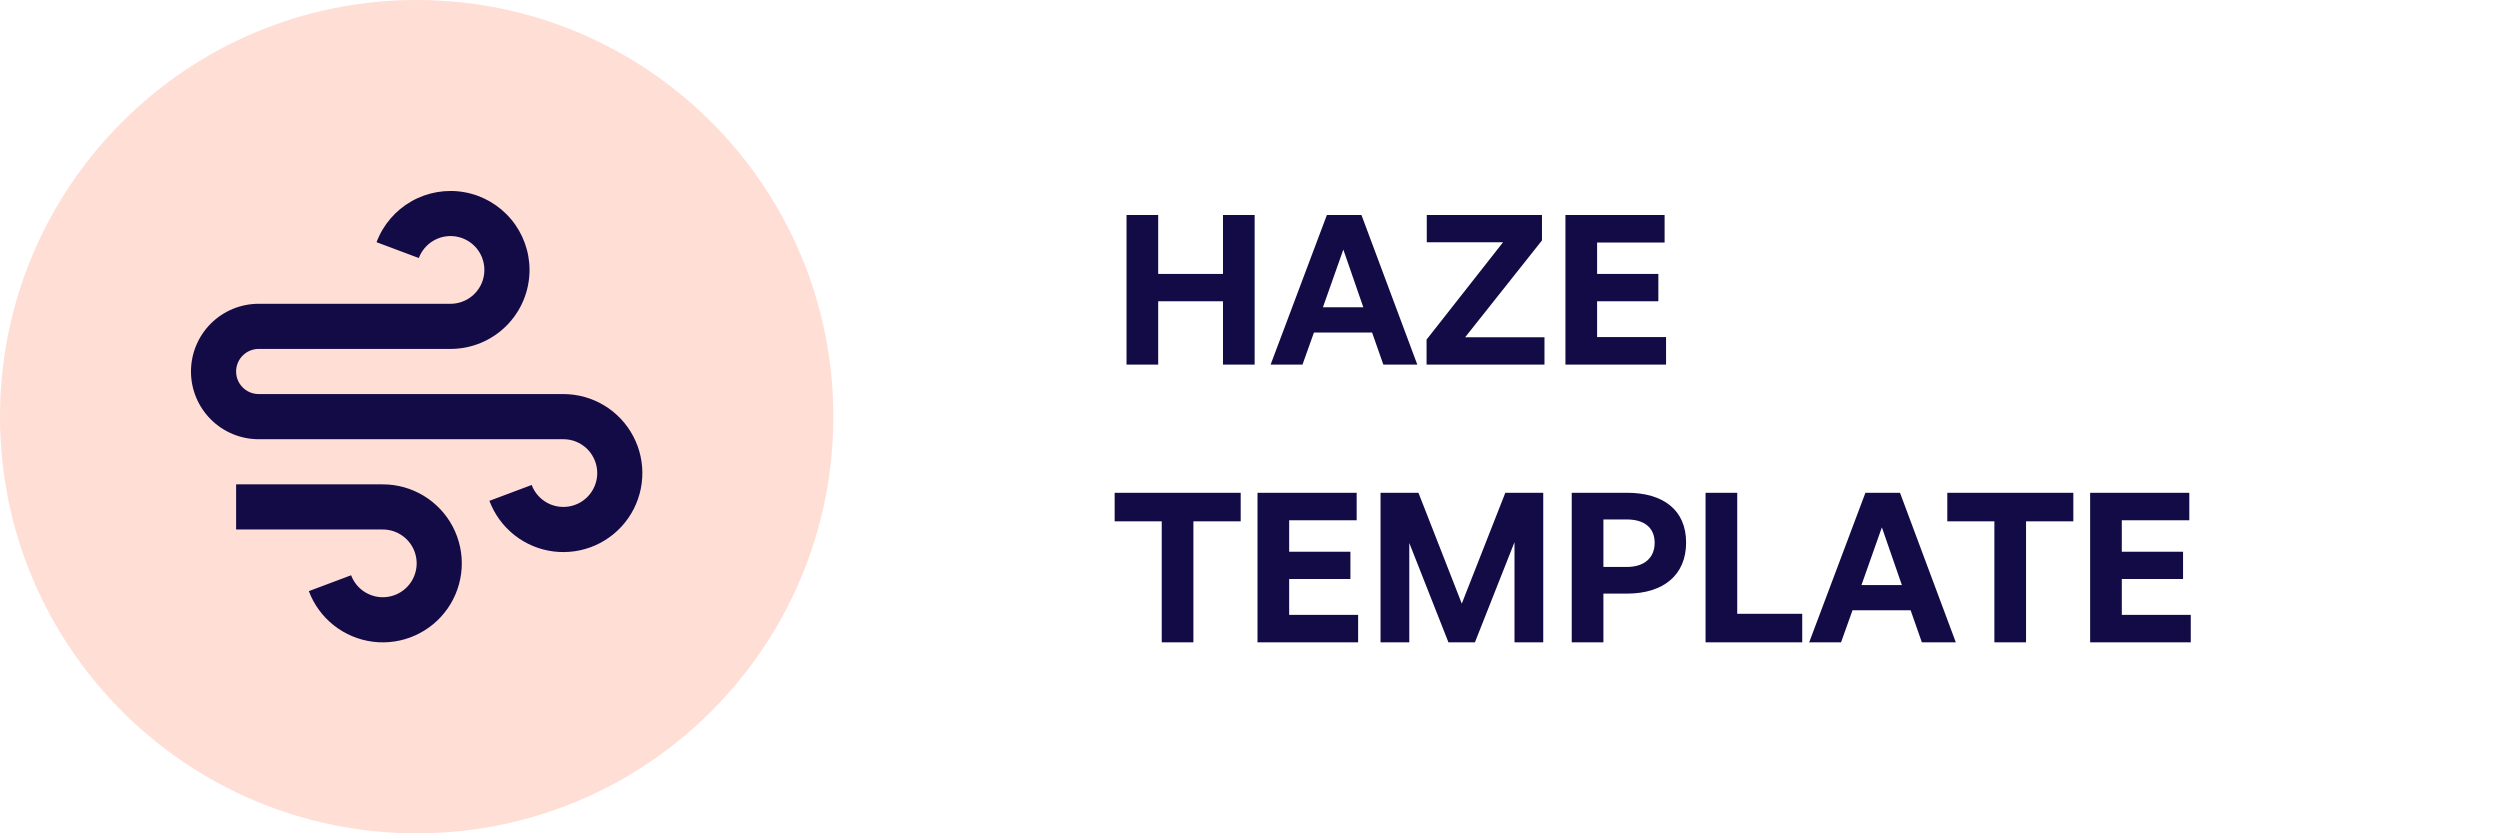
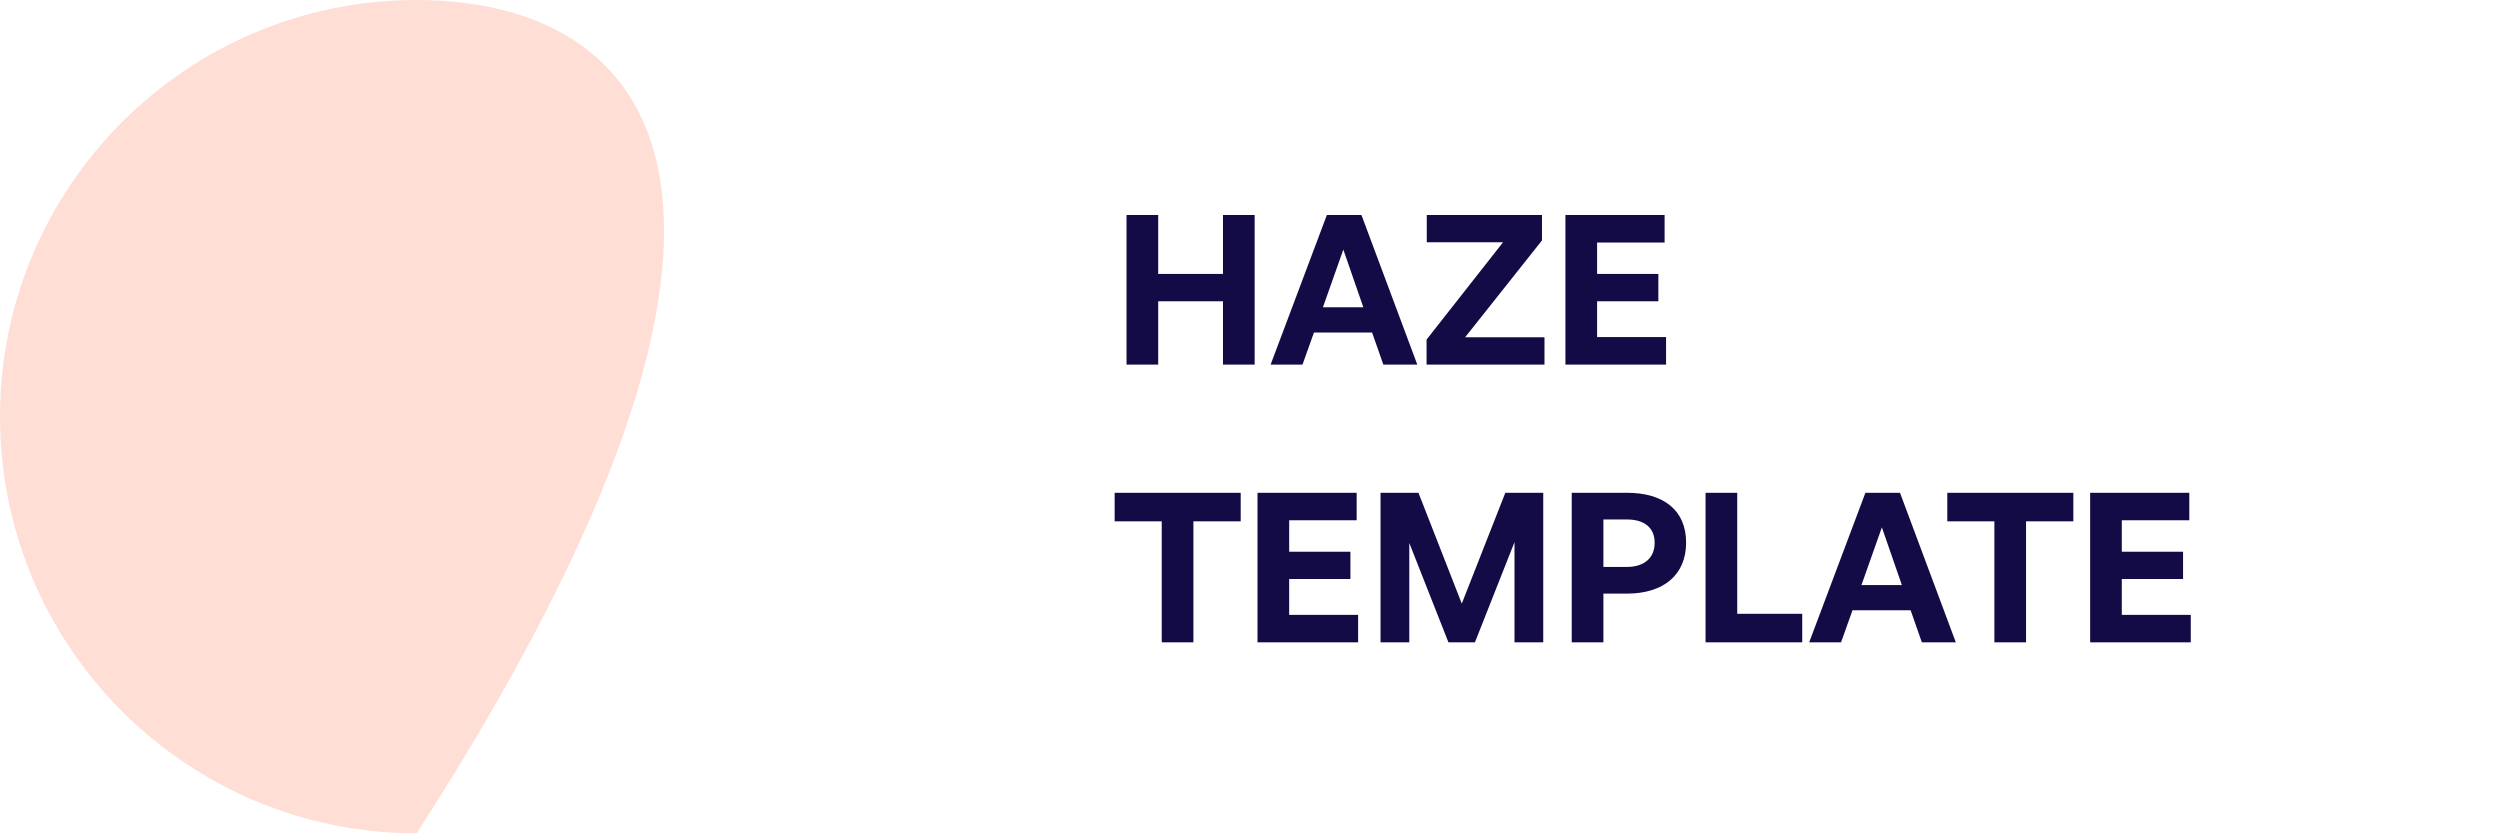
<svg xmlns="http://www.w3.org/2000/svg" width="144" height="48" viewBox="0 0 144 48" fill="none">
  <g clip-path="url(#clip0_401_3490)">
-     <path d="M24 48C37.255 48 48 37.255 48 24C48 10.745 37.255 0 24 0C10.745 0 0 10.745 0 24C0 37.255 10.745 48 24 48Z" fill="#FFDED6" />
-     <path d="M22.051 30.499H13.6V27.899H22.051C22.881 27.899 23.696 28.127 24.406 28.557C25.116 28.987 25.695 29.604 26.081 30.339C26.466 31.075 26.642 31.902 26.591 32.731C26.539 33.56 26.262 34.359 25.789 35.041C25.316 35.724 24.665 36.264 23.907 36.603C23.149 36.942 22.313 37.068 21.489 36.965C20.665 36.863 19.884 36.537 19.232 36.023C18.58 35.509 18.081 34.826 17.789 34.049L20.224 33.135C20.349 33.468 20.563 33.761 20.842 33.981C21.122 34.201 21.456 34.341 21.809 34.385C22.163 34.429 22.521 34.375 22.846 34.23C23.171 34.084 23.45 33.853 23.653 33.56C23.855 33.268 23.974 32.925 23.996 32.57C24.018 32.215 23.943 31.861 23.778 31.545C23.613 31.23 23.364 30.966 23.06 30.781C22.756 30.597 22.407 30.499 22.051 30.499ZM14.9 22.698H32.451C33.282 22.699 34.096 22.926 34.807 23.356C35.517 23.787 36.096 24.403 36.481 25.139C36.866 25.875 37.043 26.702 36.991 27.53C36.94 28.359 36.663 29.158 36.19 29.841C35.717 30.523 35.066 31.064 34.308 31.403C33.55 31.742 32.713 31.867 31.889 31.765C31.065 31.663 30.285 31.337 29.633 30.823C28.98 30.308 28.482 29.626 28.19 28.848L30.625 27.934C30.75 28.267 30.964 28.56 31.243 28.78C31.523 29.001 31.857 29.14 32.21 29.184C32.563 29.228 32.922 29.174 33.247 29.029C33.572 28.884 33.85 28.652 34.053 28.36C34.256 28.067 34.375 27.725 34.397 27.37C34.419 27.015 34.343 26.66 34.178 26.345C34.013 26.029 33.765 25.765 33.461 25.581C33.156 25.396 32.807 25.299 32.451 25.299H14.9C13.866 25.299 12.874 24.888 12.142 24.156C11.411 23.425 11 22.433 11 21.398C11 20.364 11.411 19.372 12.142 18.64C12.874 17.909 13.866 17.498 14.9 17.498H25.951C26.307 17.498 26.656 17.4 26.96 17.216C27.265 17.031 27.513 16.767 27.678 16.452C27.843 16.137 27.919 15.782 27.896 15.427C27.874 15.072 27.756 14.729 27.553 14.437C27.35 14.144 27.071 13.913 26.746 13.767C26.421 13.622 26.063 13.569 25.71 13.612C25.357 13.656 25.022 13.796 24.743 14.016C24.463 14.237 24.249 14.529 24.124 14.863L21.689 13.95C22.064 12.952 22.777 12.118 23.704 11.592C24.631 11.067 25.713 10.883 26.762 11.073C27.81 11.263 28.759 11.815 29.442 12.633C30.125 13.45 30.5 14.482 30.501 15.548C30.501 16.755 30.022 17.912 29.169 18.765C28.315 19.619 27.158 20.098 25.951 20.098H14.9C14.555 20.098 14.225 20.235 13.981 20.479C13.737 20.723 13.6 21.053 13.6 21.398C13.6 21.743 13.737 22.074 13.981 22.318C14.225 22.561 14.555 22.698 14.9 22.698Z" fill="#130B46" />
+     <path d="M24 48C48 10.745 37.255 0 24 0C10.745 0 0 10.745 0 24C0 37.255 10.745 48 24 48Z" fill="#FFDED6" />
  </g>
  <path d="M66.712 21V17.352H70.444V21H72.268V12.384H70.444V15.78H66.712V12.384H64.888V21H66.712ZM79.68 21H81.636L78.42 12.384H76.428L73.188 21H75.024L75.684 19.152H79.032L79.68 21ZM77.376 14.376L78.528 17.7H76.2L77.376 14.376ZM88.962 21V19.428H84.39L88.818 13.848V12.384H82.182V13.956H86.574L82.17 19.56V21H88.962ZM95.965 19.416H91.993V17.352H95.521V15.78H91.993V13.968H95.881V12.384H90.169V21H95.965V19.416ZM68.74 37V30.028H71.464V28.384H64.204V30.028H66.916V37H68.74ZM78.228 35.416H74.256V33.352H77.784V31.78H74.256V29.968H78.144V28.384H72.432V37H78.228V35.416ZM83.431 37H84.955L87.235 31.228V37H88.891V28.384H86.707L84.199 34.768L81.703 28.384H79.519V37H81.175V31.276L83.431 37ZM93.712 34.192C95.812 34.192 97.12 33.124 97.12 31.252C97.12 29.38 95.812 28.384 93.712 28.384H90.532V37H92.356V34.192H93.712ZM93.7 29.92C94.732 29.92 95.308 30.412 95.308 31.264C95.308 32.116 94.732 32.656 93.7 32.656H92.356V29.92H93.7ZM103.808 37V35.356H100.064V28.384H98.24V37H103.808ZM110.7 37H112.656L109.44 28.384H107.448L104.208 37H106.044L106.704 35.152H110.052L110.7 37ZM108.396 30.376L109.548 33.7H107.22L108.396 30.376ZM116.7 37V30.028H119.424V28.384H112.164V30.028H114.876V37H116.7ZM126.188 35.416H122.216V33.352H125.744V31.78H122.216V29.968H126.104V28.384H120.392V37H126.188V35.416Z" fill="#130B46" />
  <defs>
    <clipPath id="clip0_401_3490">
      <rect width="48" height="48" fill="white" />
    </clipPath>
  </defs>
</svg>